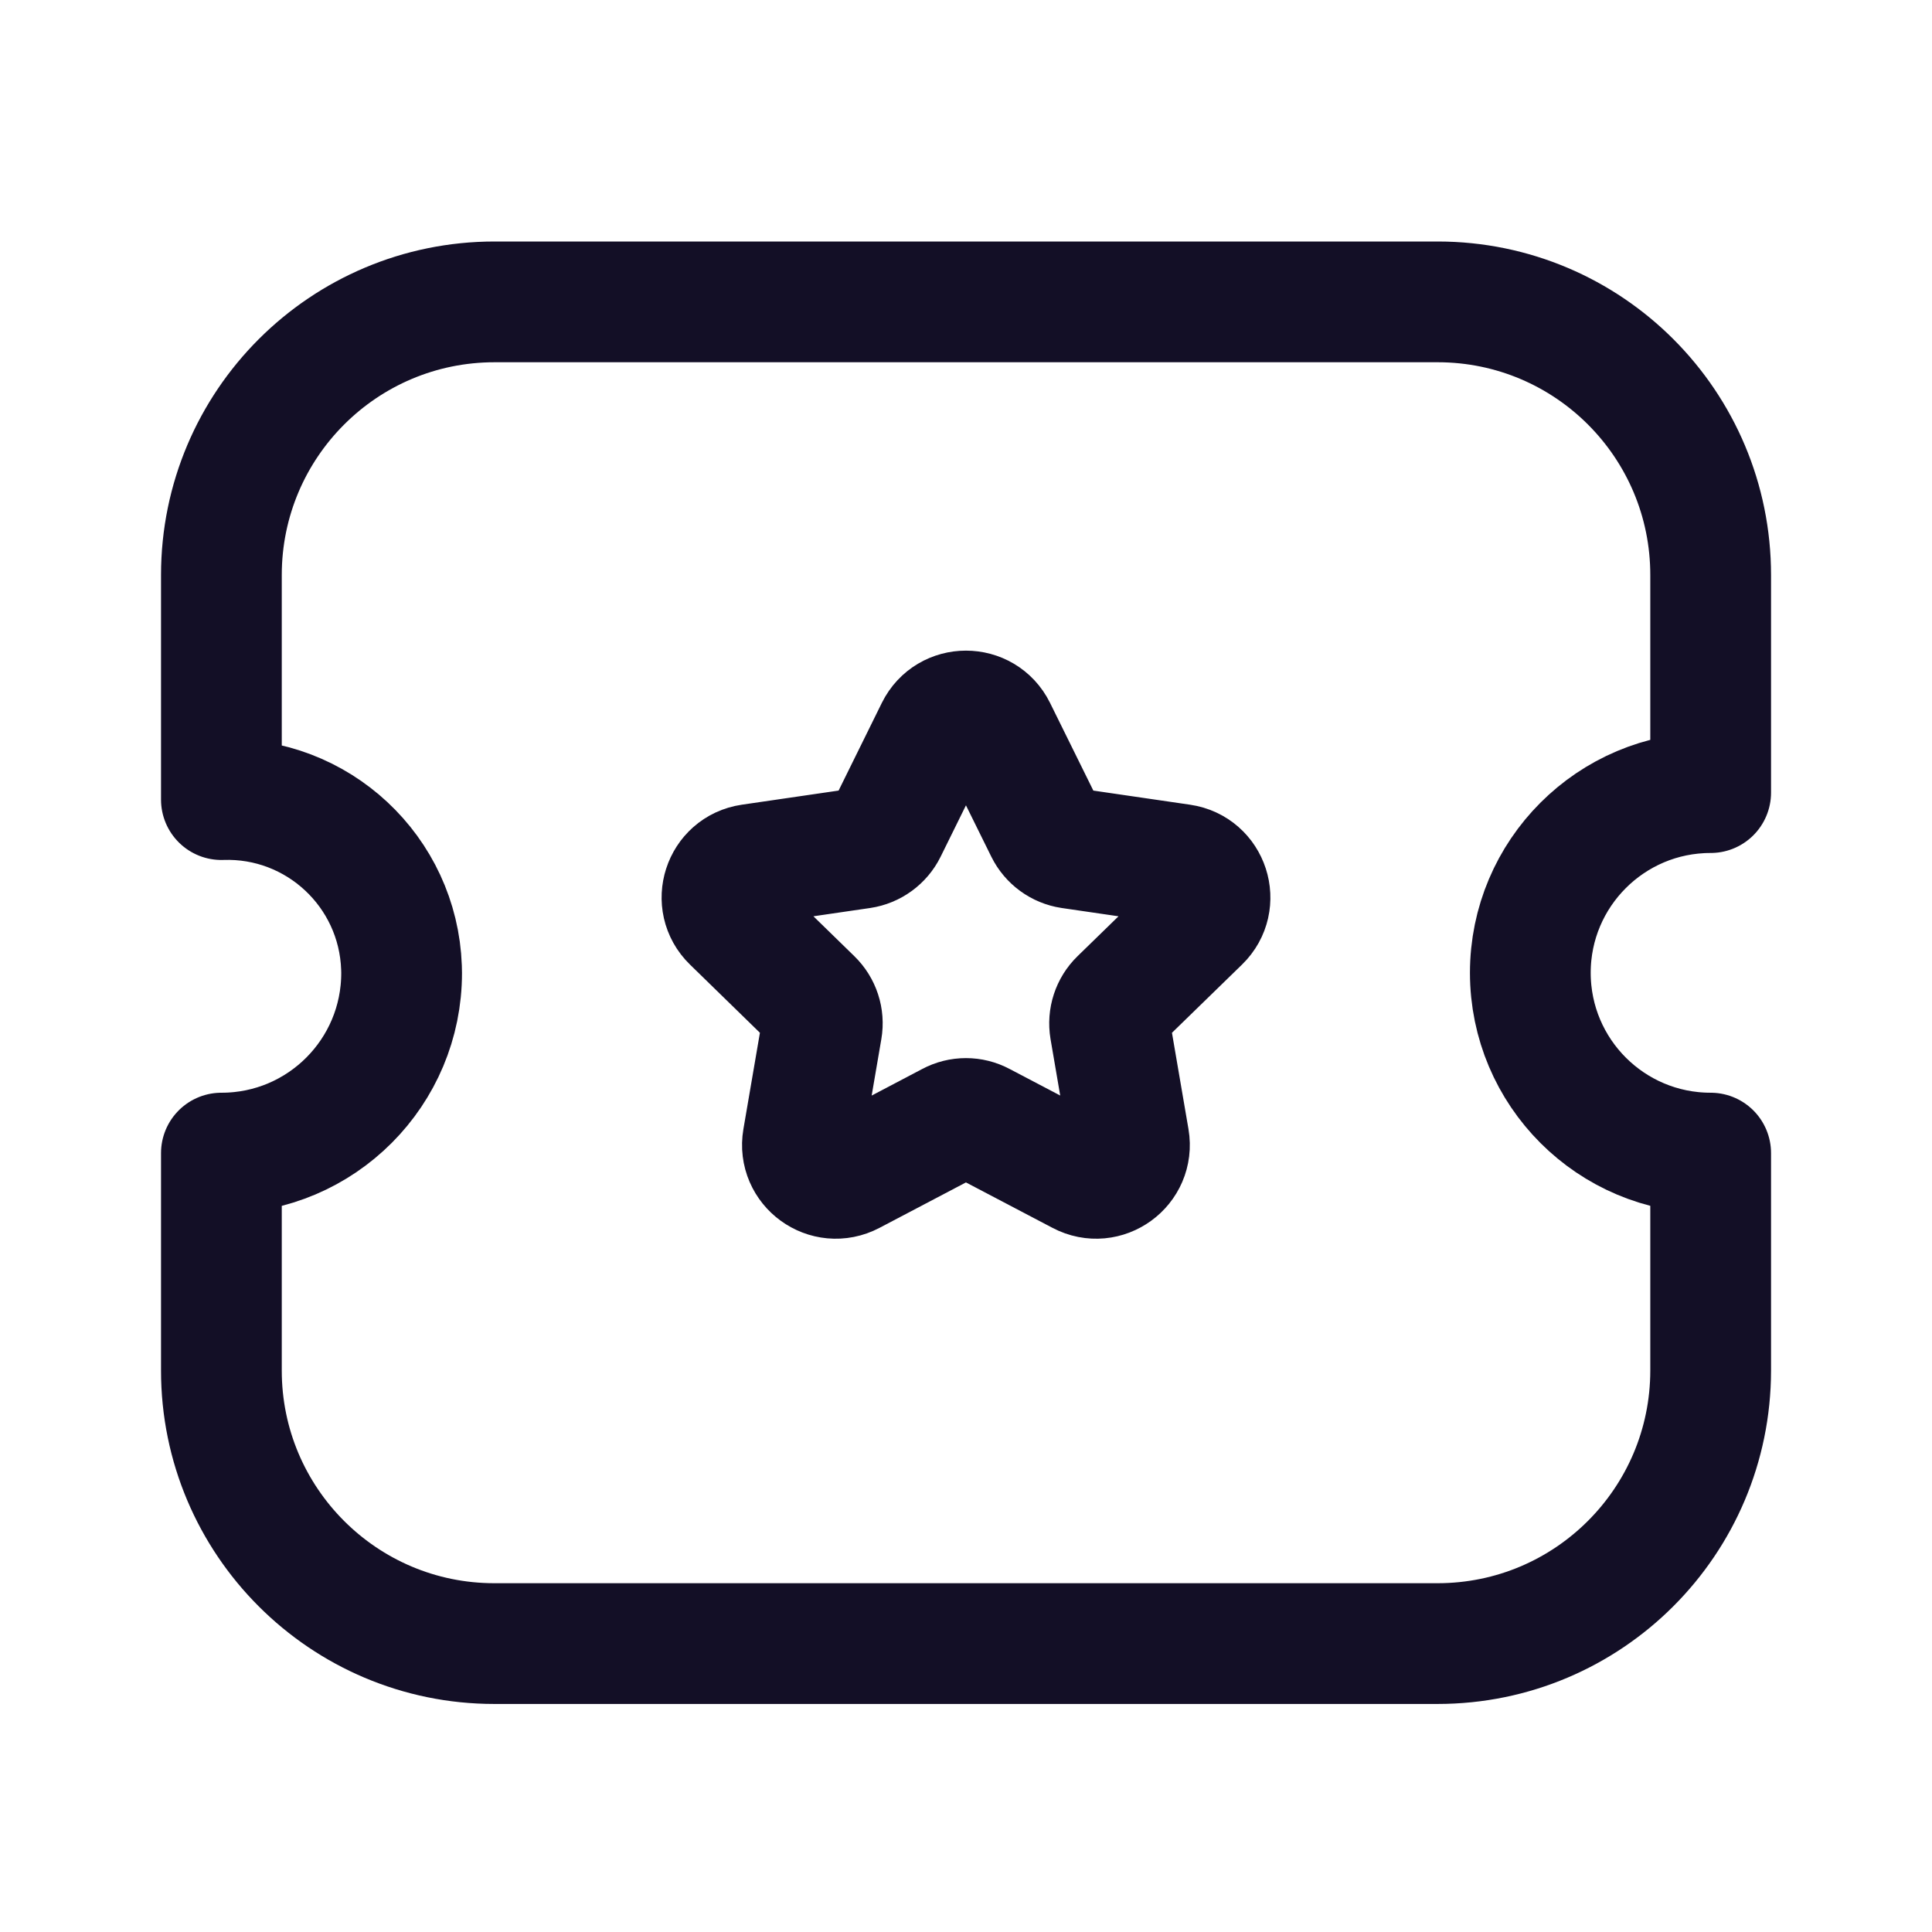
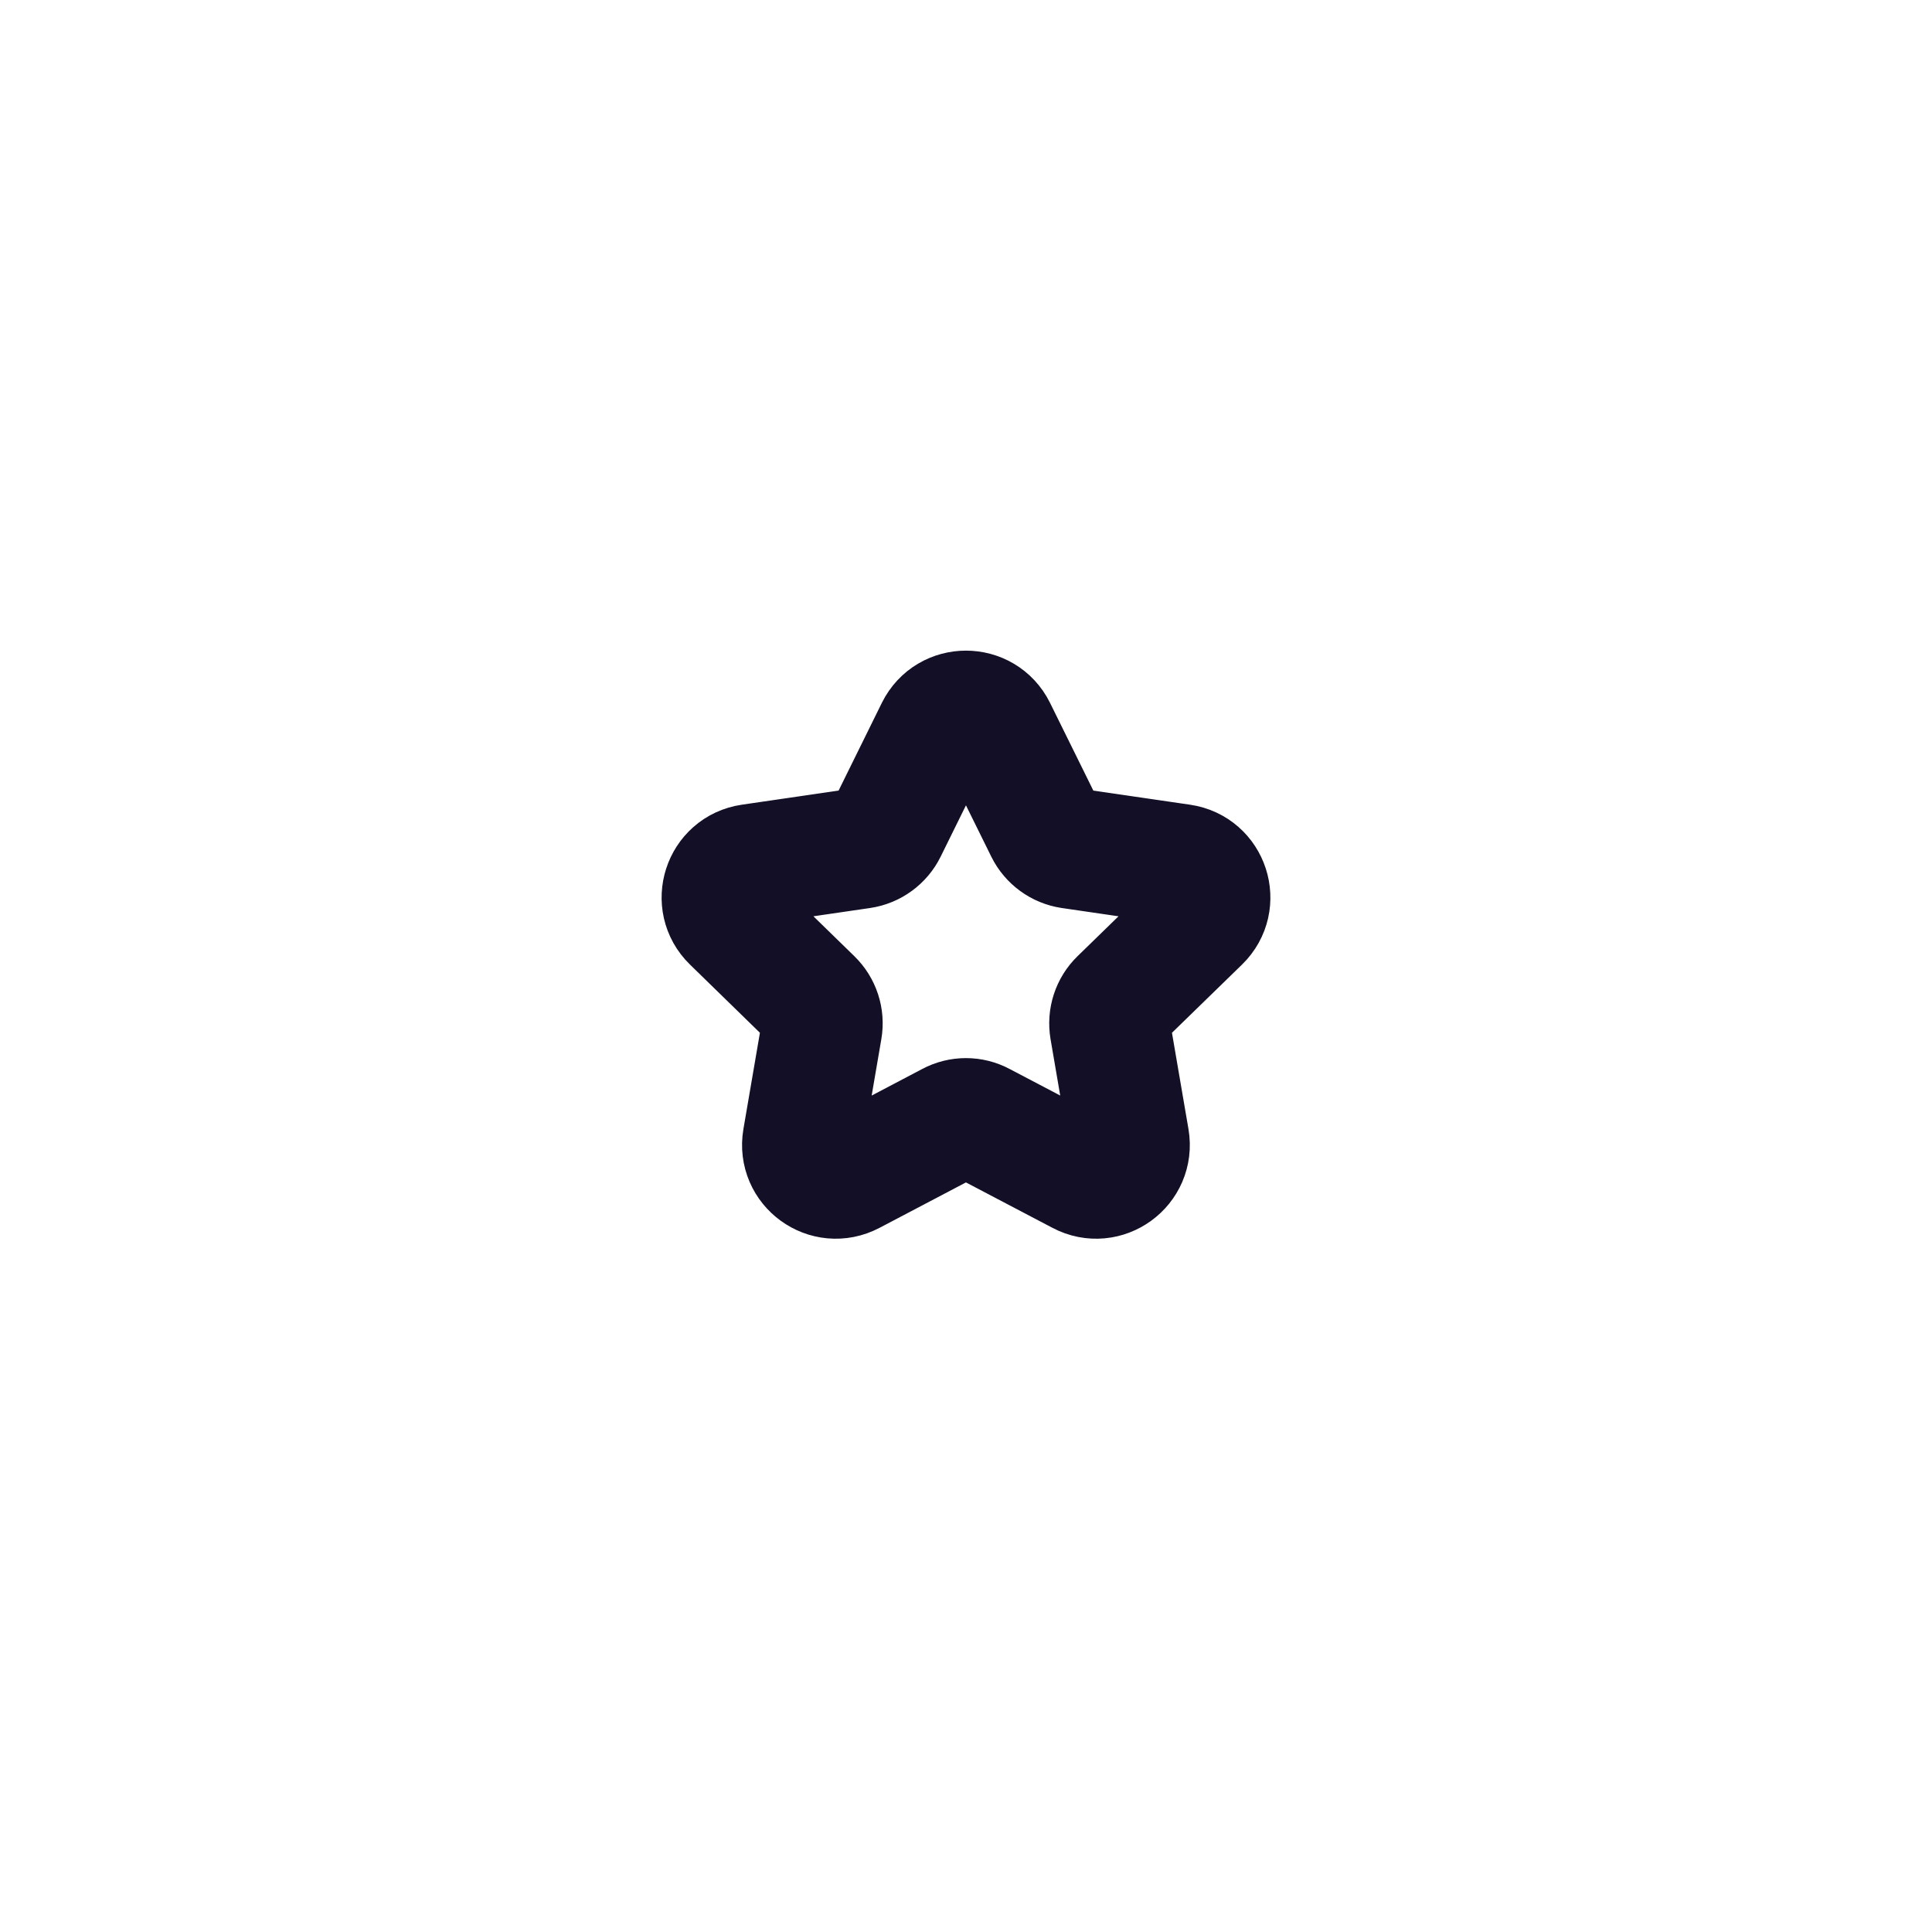
<svg xmlns="http://www.w3.org/2000/svg" width="32" height="32" viewBox="0 0 32 32" fill="none">
-   <path fill-rule="evenodd" clip-rule="evenodd" d="M23.81 27.223C26.307 27.223 28.332 25.199 28.334 22.701V22.699V19.099C26.684 19.099 25.348 17.763 25.347 16.113C25.347 14.466 26.683 13.128 28.332 13.128H28.334V9.528C28.336 7.029 26.314 5.003 23.816 5H23.808H8.192C5.694 5 3.668 7.024 3.667 9.523V9.524V13.244C5.259 13.188 6.594 14.434 6.65 16.026C6.651 16.055 6.652 16.084 6.652 16.113C6.654 17.76 5.322 19.096 3.675 19.099H3.667V22.699C3.666 25.196 5.691 27.223 8.188 27.223H8.19H23.81Z" stroke="#130F26" stroke-width="2" stroke-linecap="round" stroke-linejoin="round" />
  <path fill-rule="evenodd" clip-rule="evenodd" d="M16.495 12.084L17.316 13.747C17.396 13.909 17.551 14.023 17.731 14.05L19.567 14.318C20.022 14.384 20.202 14.941 19.874 15.26L18.546 16.553C18.415 16.68 18.356 16.863 18.386 17.043L18.699 18.869C18.776 19.322 18.303 19.666 17.898 19.452L16.256 18.59C16.095 18.504 15.903 18.504 15.742 18.59L14.102 19.452C13.695 19.666 13.222 19.322 13.299 18.869L13.612 17.043C13.643 16.863 13.583 16.68 13.452 16.553L12.126 15.26C11.798 14.941 11.978 14.384 12.431 14.318L14.267 14.05C14.447 14.023 14.603 13.909 14.683 13.747L15.503 12.084C15.706 11.674 16.292 11.674 16.495 12.084Z" stroke="#130F26" stroke-width="2" stroke-linecap="round" stroke-linejoin="round" />
</svg>